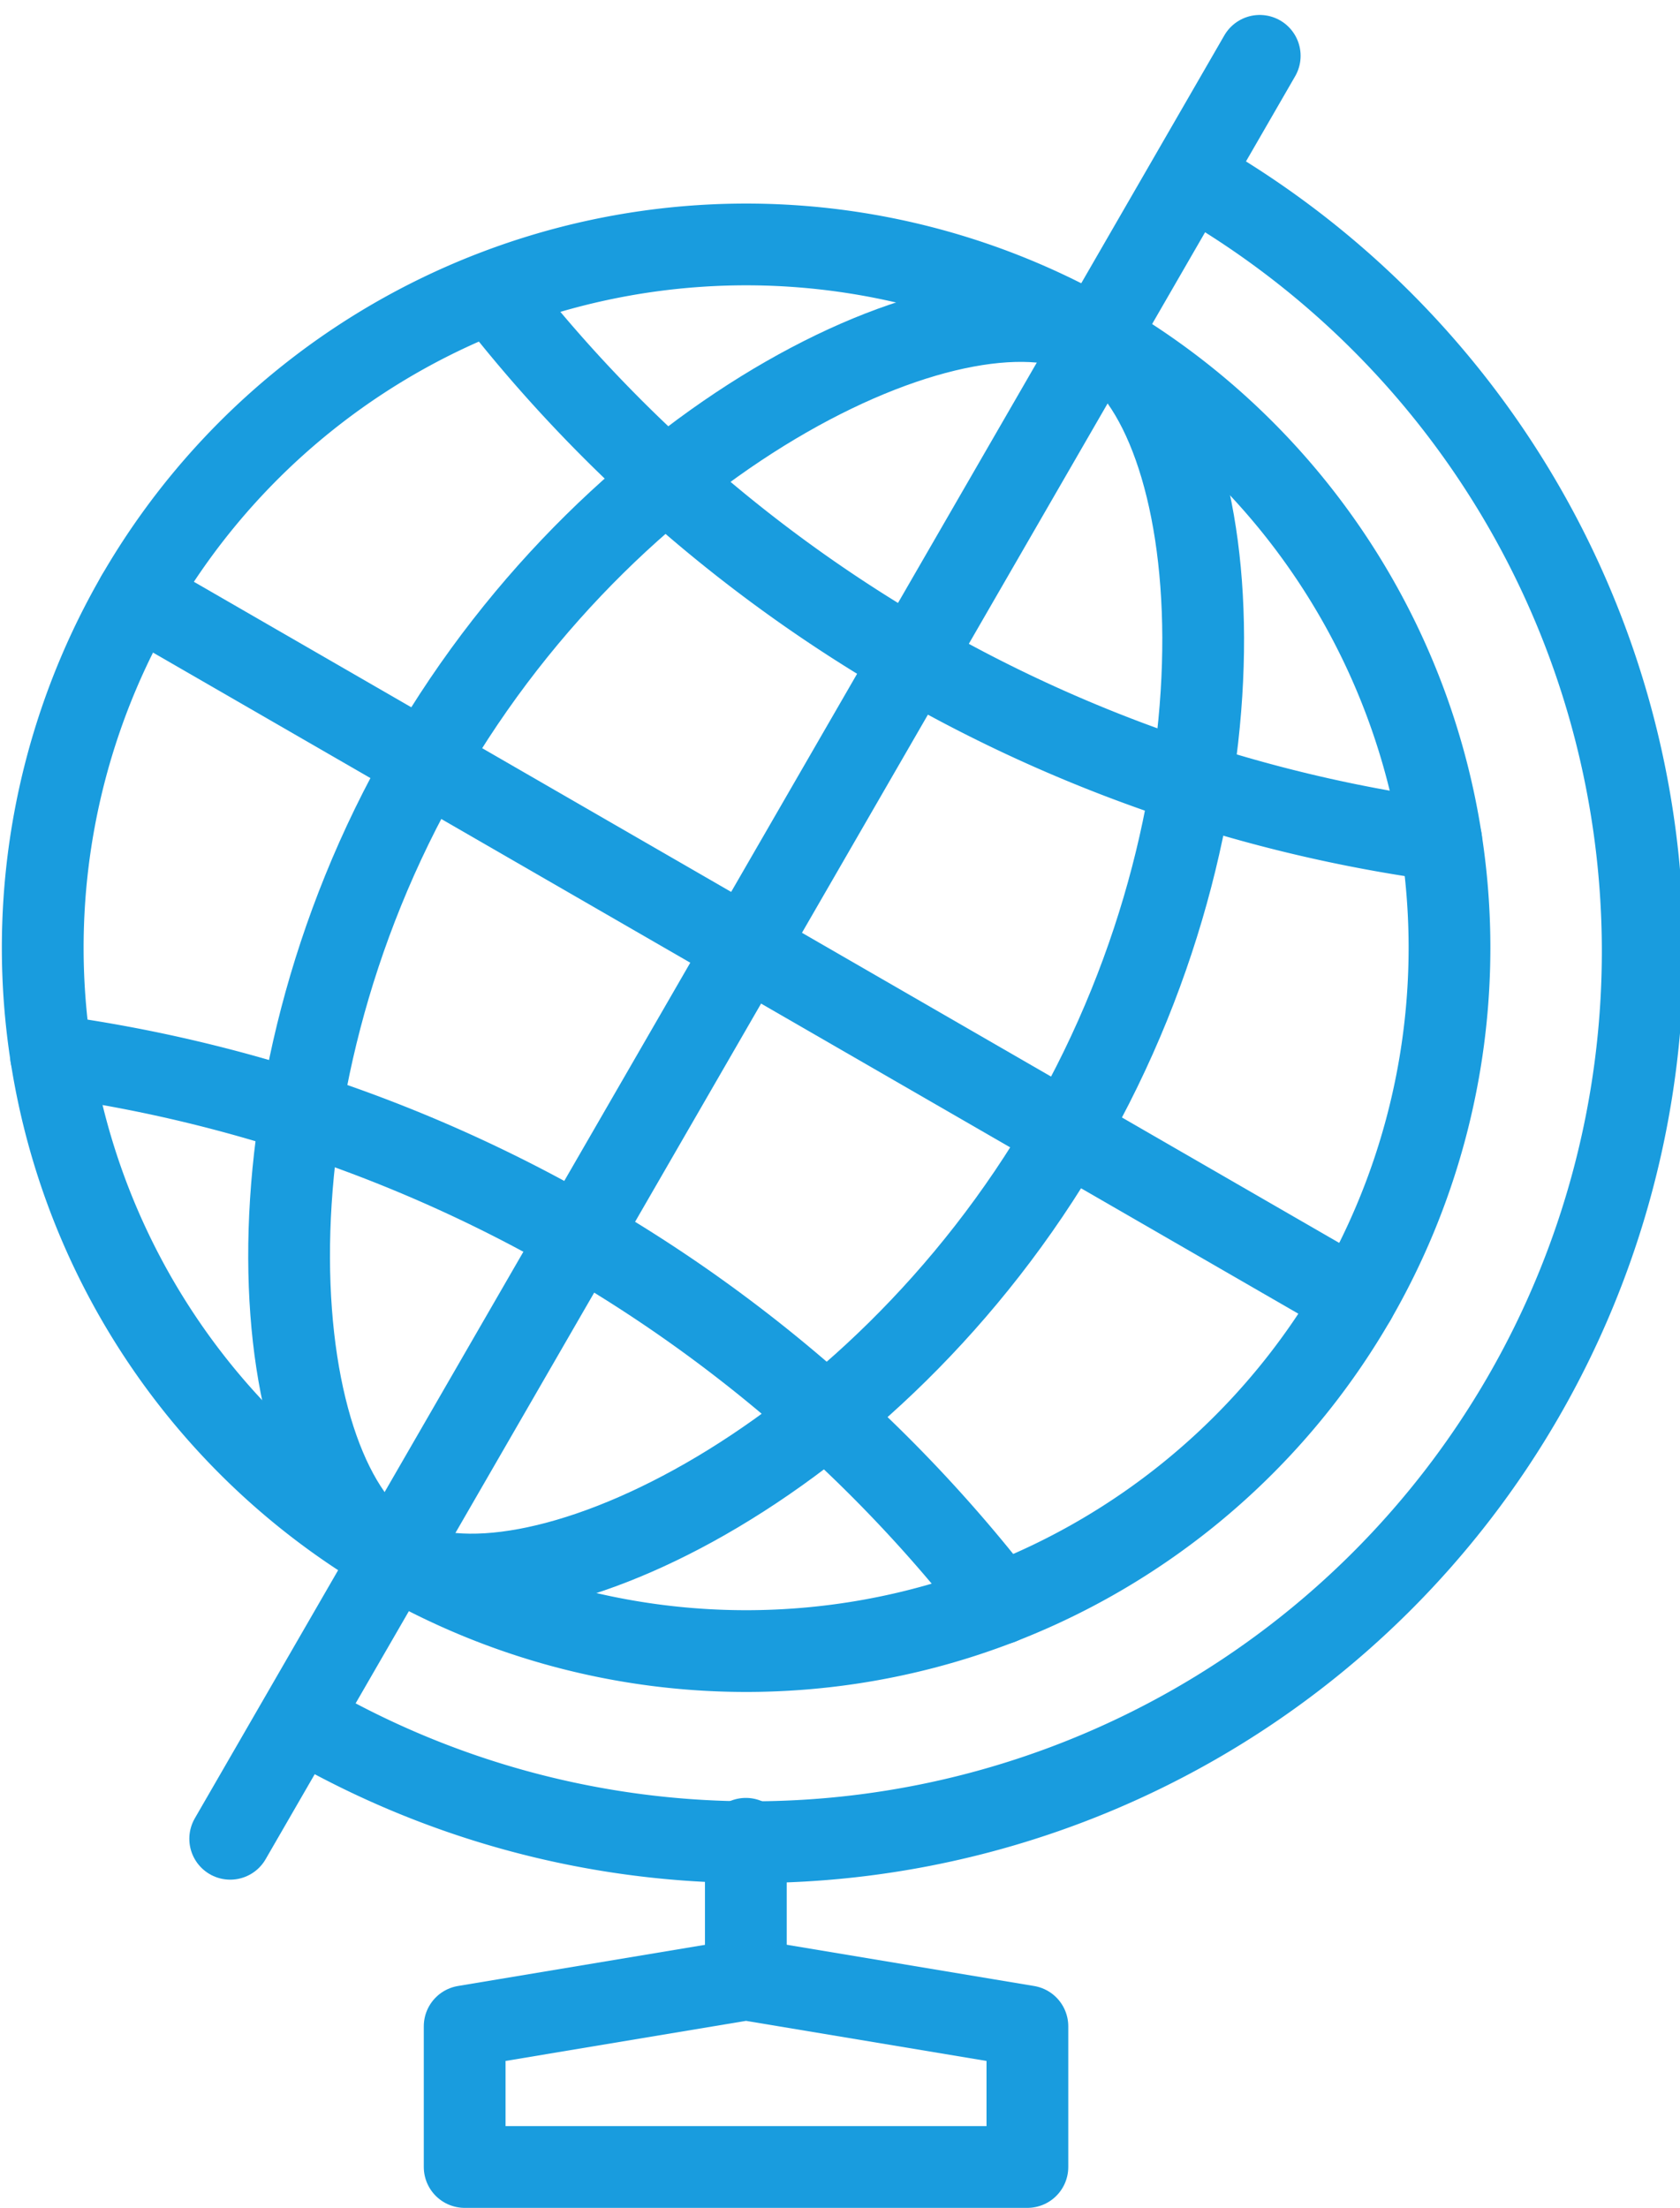
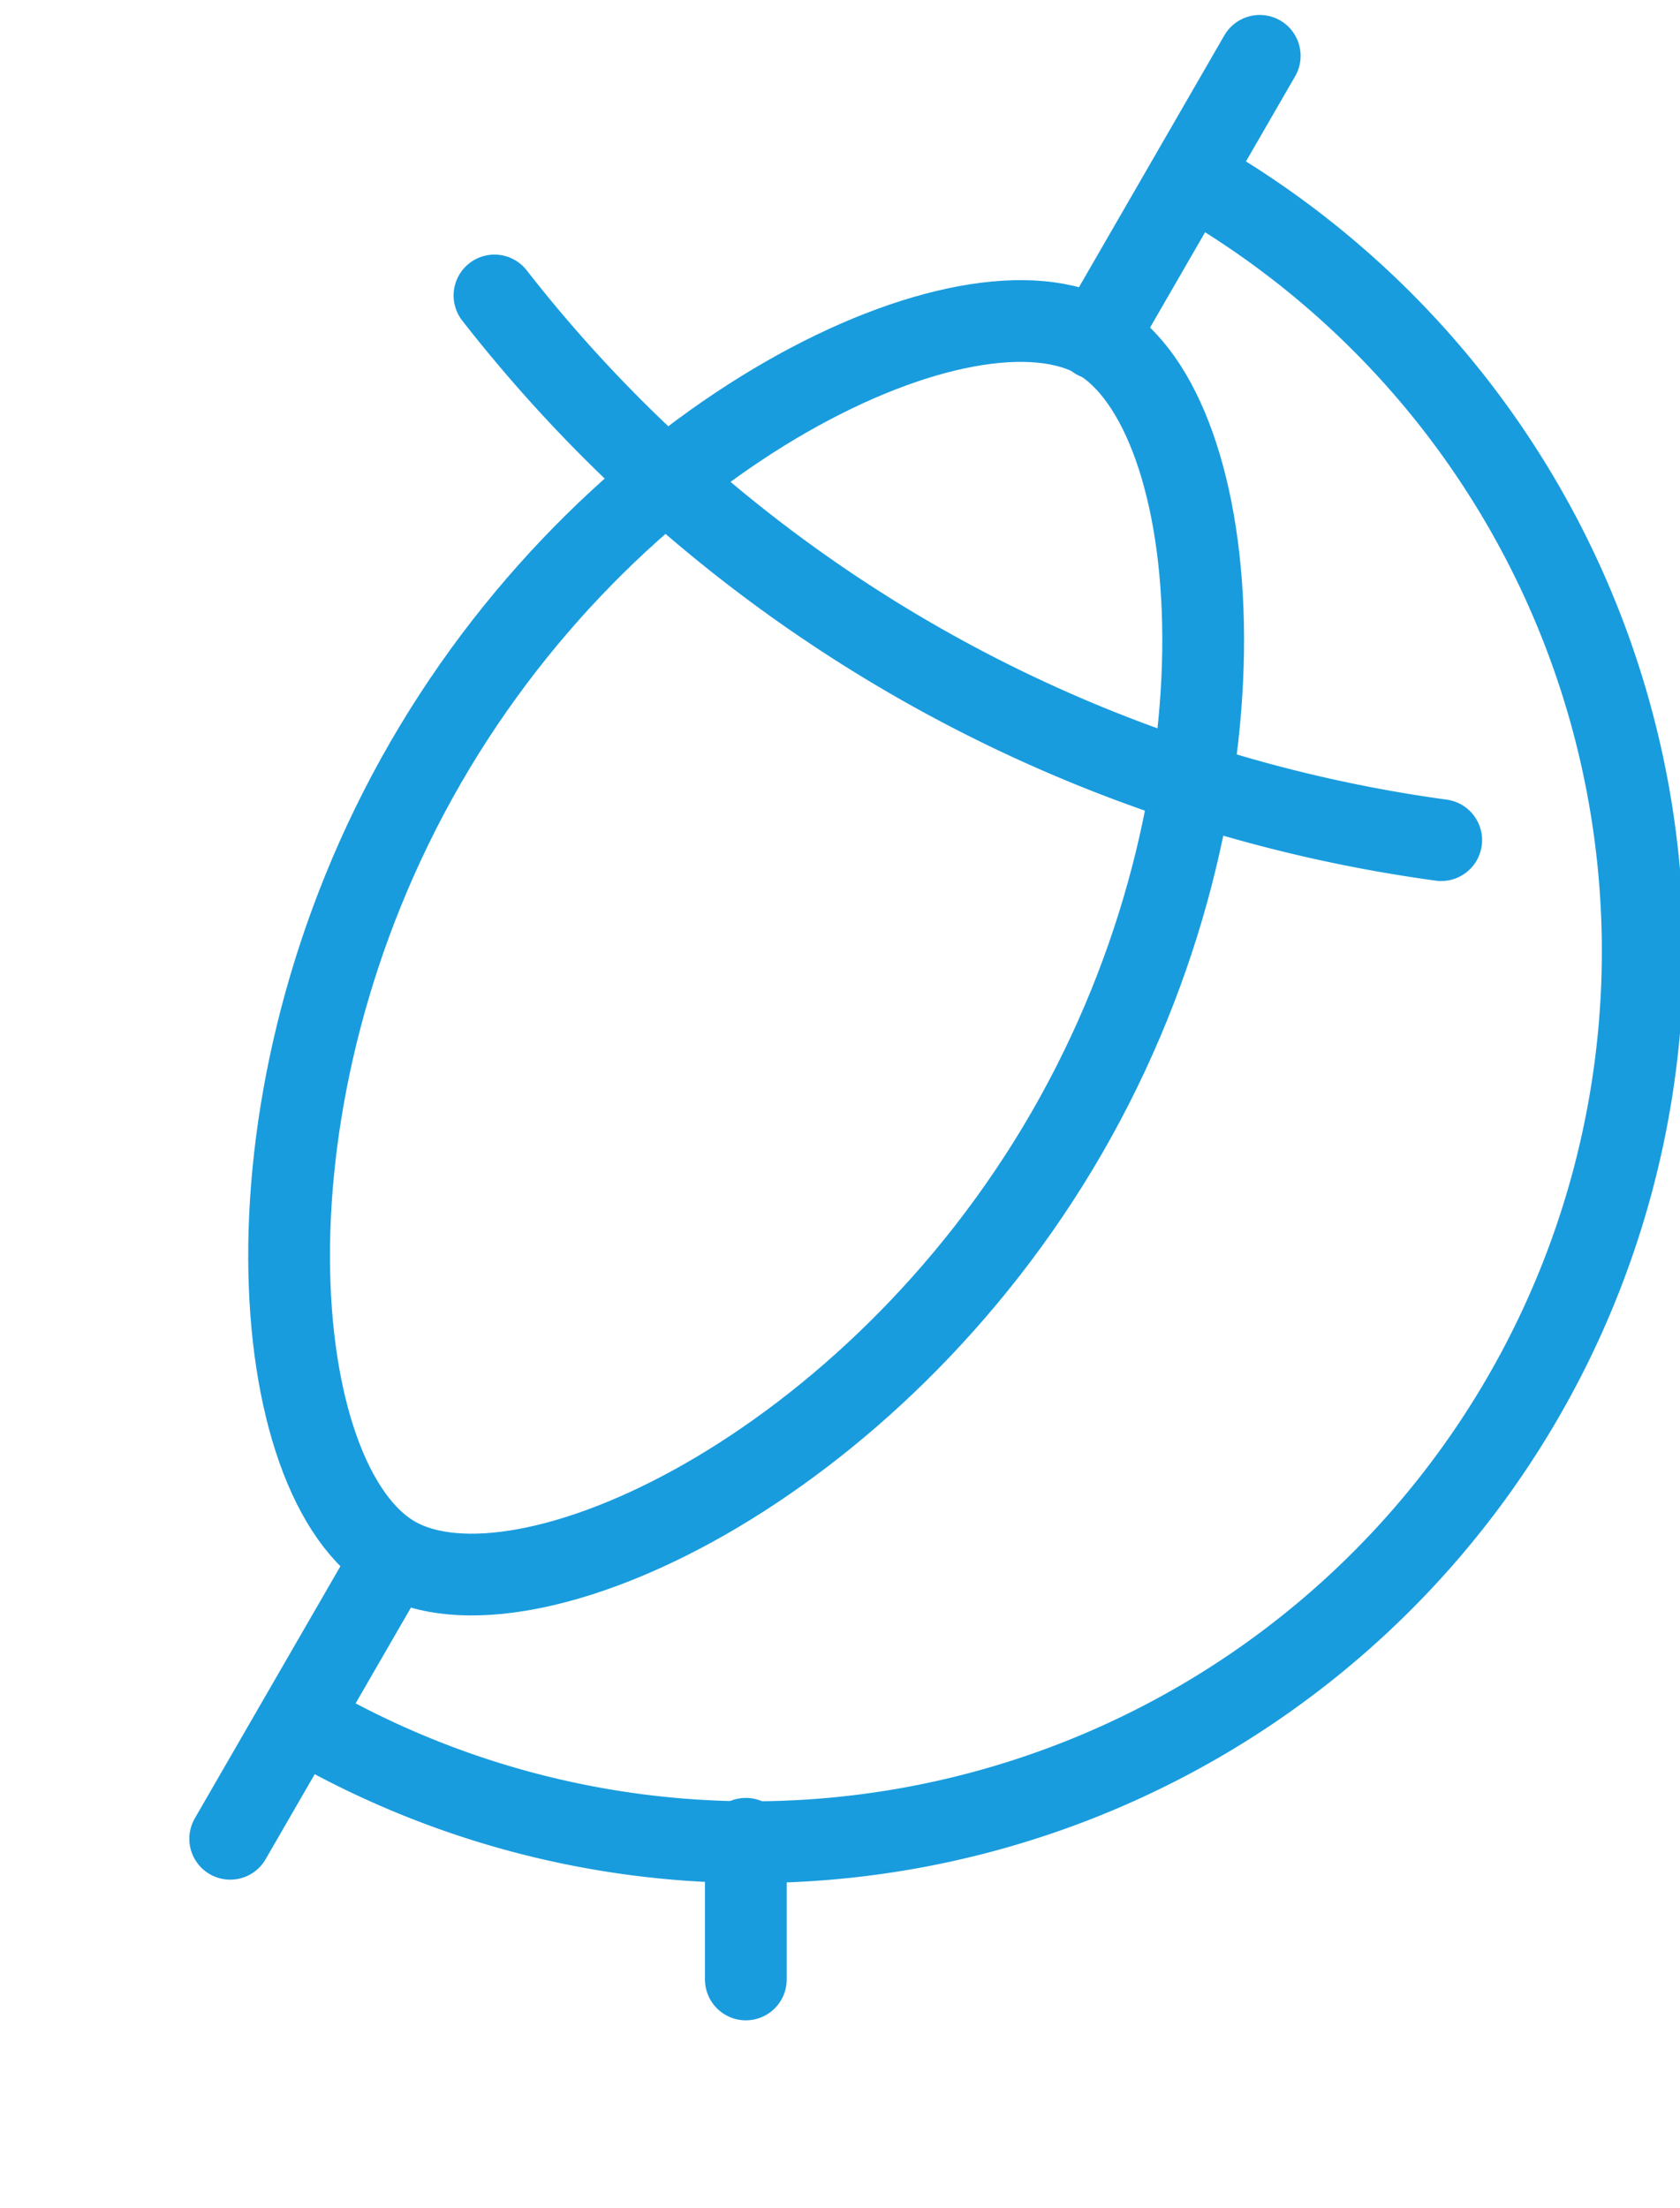
<svg xmlns="http://www.w3.org/2000/svg" width="61.644" height="81.021" viewBox="0 0 61.644 81.021">
  <g id="Group_1096" data-name="Group 1096" transform="translate(-183.436 -248.951)">
    <g id="Group_1095" data-name="Group 1095" transform="translate(185 255.425)">
      <g id="Group_1094" data-name="Group 1094" transform="translate(0 2.493)">
        <path id="Path_315" data-name="Path 315" d="M218.791,286.448c-7.128,12.344-19.966,18.275-24.67,15.56s-5.984-16.8,1.143-29.144,19.966-18.275,24.667-15.56S225.917,274.1,218.791,286.448Z" transform="translate(-181.212 -253.843)" fill="rgba(0,0,0,0)" stroke="#199cde" stroke-linecap="round" stroke-linejoin="round" stroke-width="3" />
-         <path id="Path_316" data-name="Path 316" d="M233.164,293.738a25.809,25.809,0,1,1-9.446-35.256A25.809,25.809,0,0,1,233.164,293.738Z" transform="translate(-185 -255.021)" fill="rgba(0,0,0,0)" stroke="#199cde" stroke-linecap="round" stroke-linejoin="round" stroke-width="3" />
        <path id="Path_317" data-name="Path 317" d="M229.374,276.1a53.179,53.179,0,0,1-34.738-19.987" transform="translate(-178.056 -254.237)" fill="rgba(0,0,0,0)" stroke="#199cde" stroke-linecap="round" stroke-linejoin="round" stroke-width="3" />
-         <path id="Path_318" data-name="Path 318" d="M185.179,272.322a53.141,53.141,0,0,1,34.834,20.111" transform="translate(-184.871 -242.554)" fill="rgba(0,0,0,0)" stroke="#199cde" stroke-linecap="round" stroke-linejoin="round" stroke-width="3" />
-         <line id="Line_6" data-name="Line 6" x2="44.703" y2="25.806" transform="translate(3.462 12.909)" fill="none" stroke="#199cde" stroke-linecap="round" stroke-linejoin="round" stroke-width="3" />
-         <line id="Line_7" data-name="Line 7" x1="25.809" y2="44.702" transform="translate(12.908 3.462)" fill="none" stroke="#199cde" stroke-linecap="round" stroke-linejoin="round" stroke-width="3" />
      </g>
      <line id="Line_8" data-name="Line 8" y2="5.162" transform="translate(25.803 61.002)" fill="none" stroke="#199cde" stroke-linecap="round" stroke-linejoin="round" stroke-width="3" />
      <path id="Path_319" data-name="Path 319" d="M223.188,253.572A32.691,32.691,0,1,1,190.5,310.194" transform="translate(-181.039 -253.572)" fill="rgba(0,0,0,0)" stroke="#199cde" stroke-linecap="round" stroke-linejoin="round" stroke-width="3" />
-       <path id="Path_320" data-name="Path 320" d="M214.648,298.908H194v-5.162l10.324-1.721,10.324,1.721Z" transform="translate(-178.514 -225.862)" fill="rgba(0,0,0,0)" stroke="#199cde" stroke-linecap="round" stroke-linejoin="round" stroke-width="3" />
    </g>
    <line id="Line_9" data-name="Line 9" x1="5.915" y2="10.243" transform="translate(191.883 306.184)" fill="none" stroke="#199cde" stroke-linecap="round" stroke-linejoin="round" stroke-width="3" />
    <line id="Line_10" data-name="Line 10" x1="5.992" y2="10.381" transform="translate(223.667 251)" fill="none" stroke="#199cde" stroke-linecap="round" stroke-linejoin="round" stroke-width="3" />
  </g>
</svg>